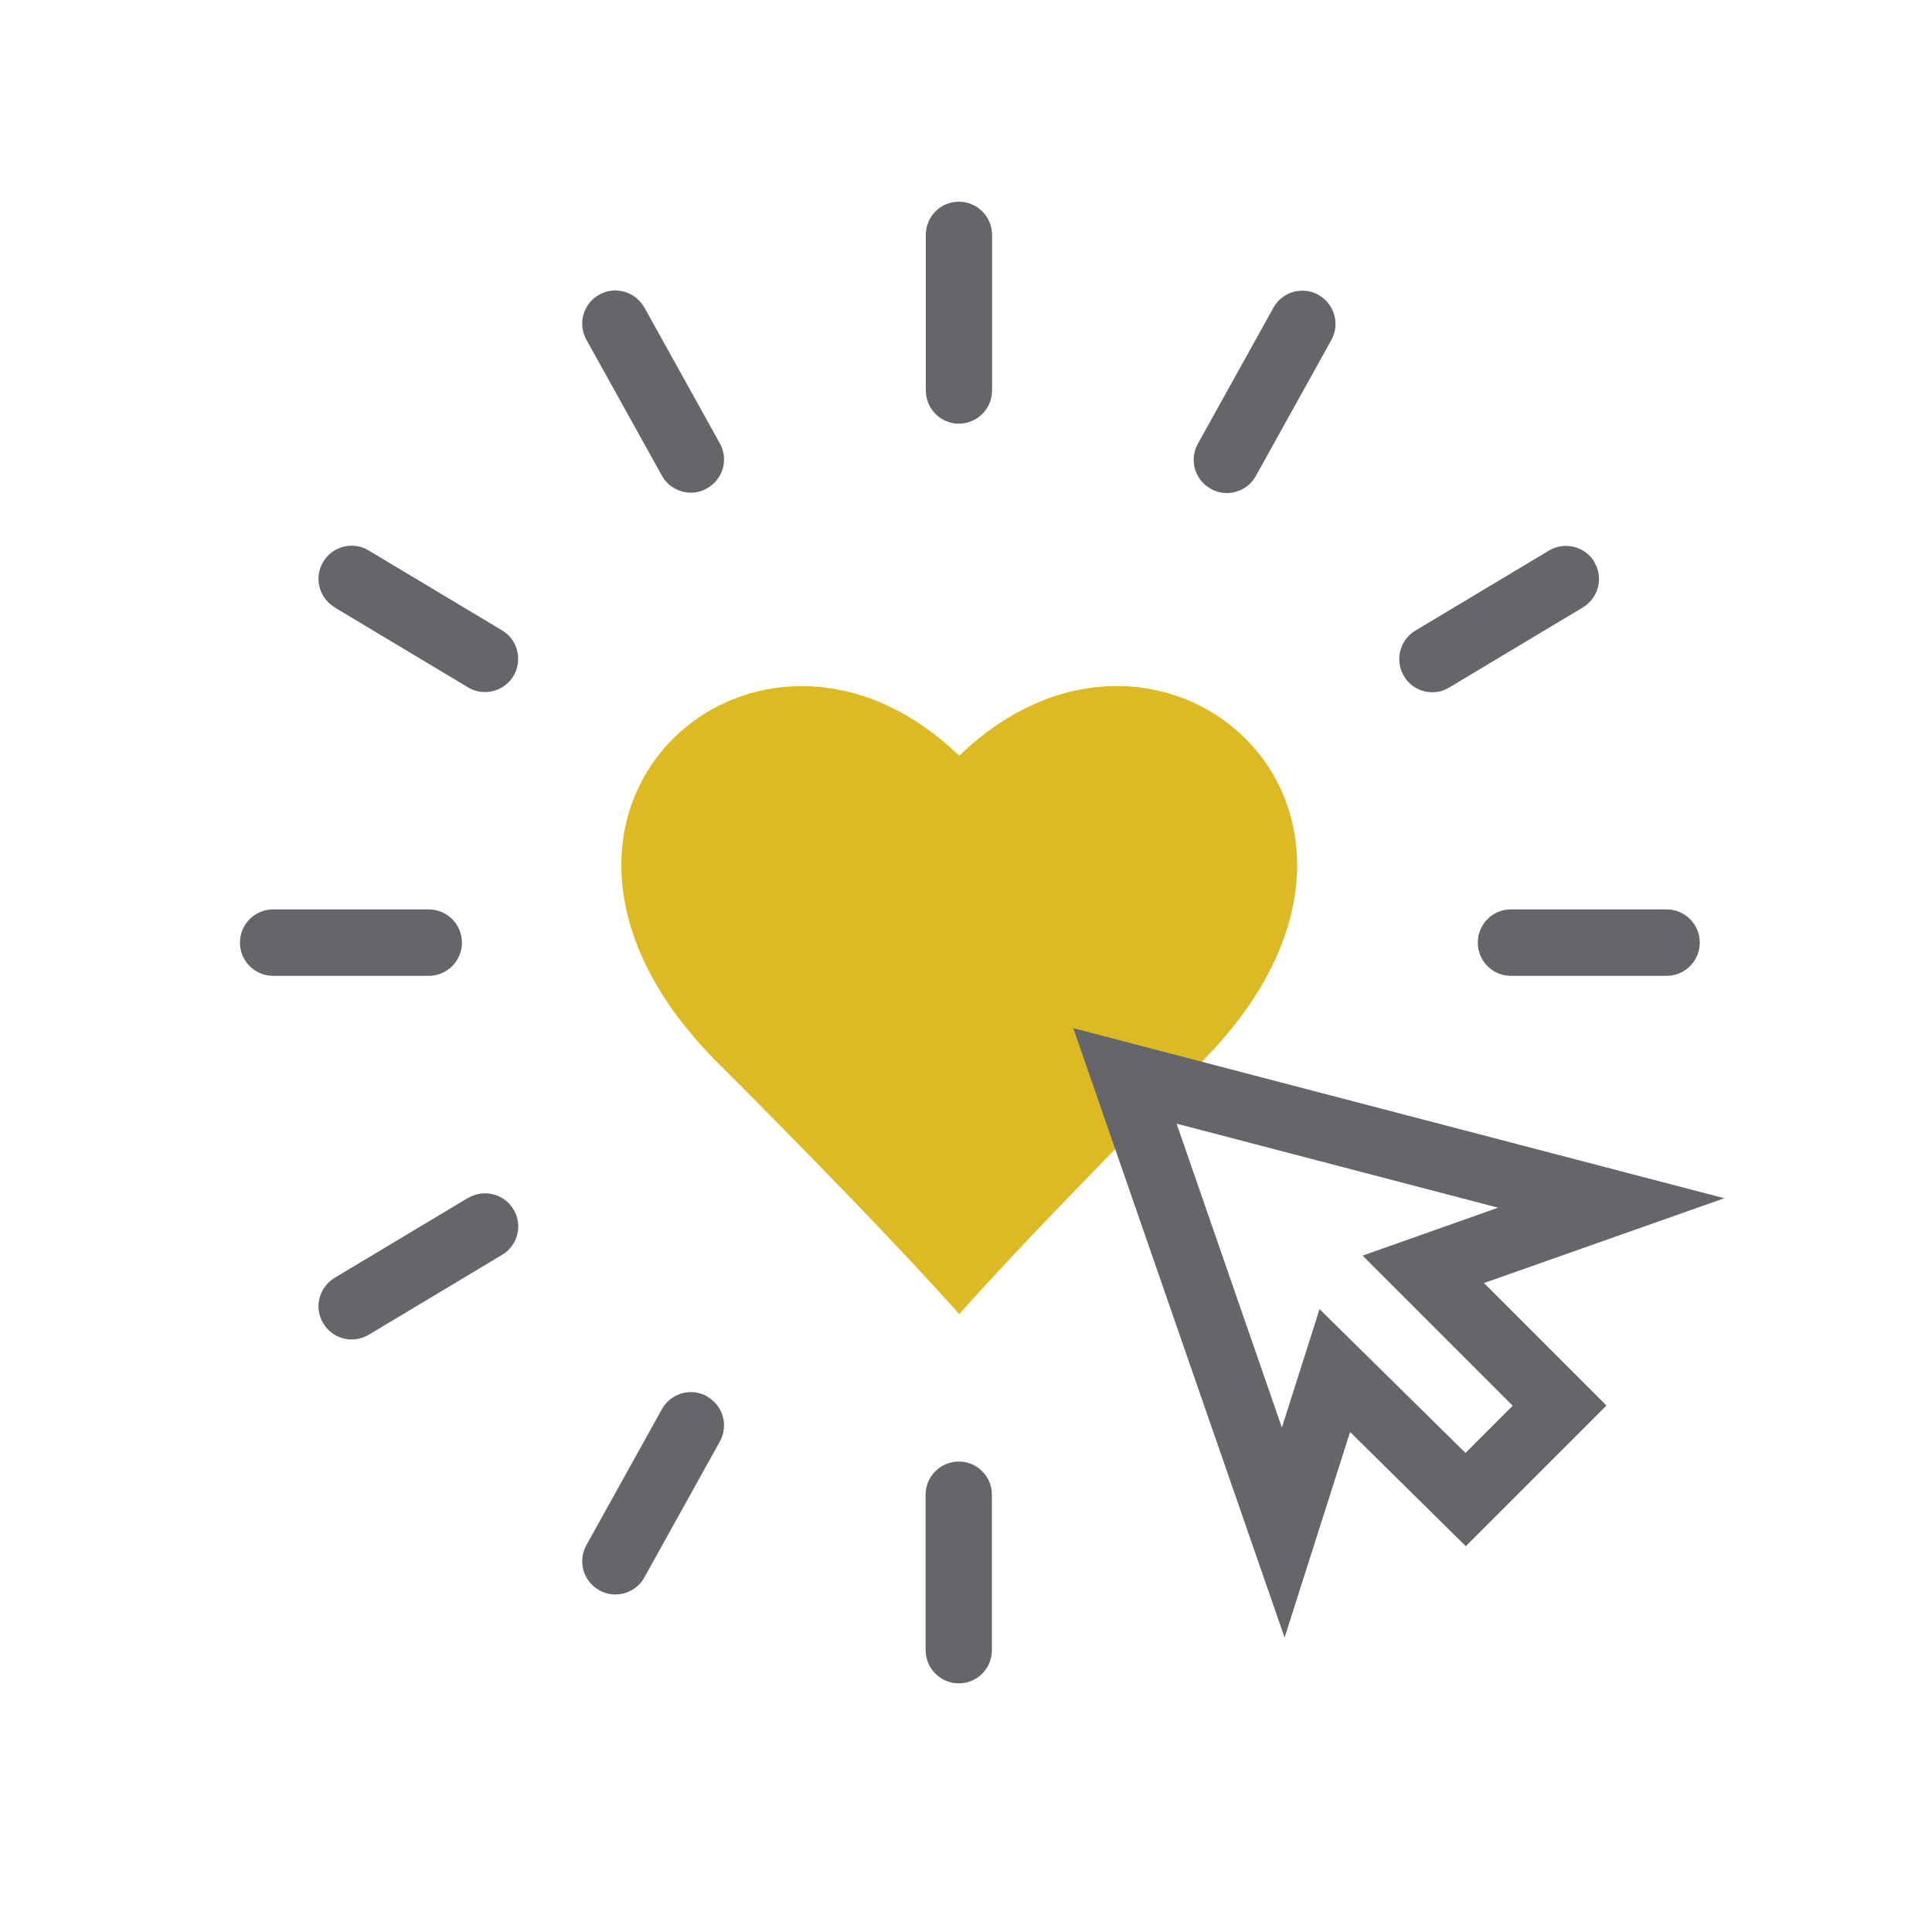
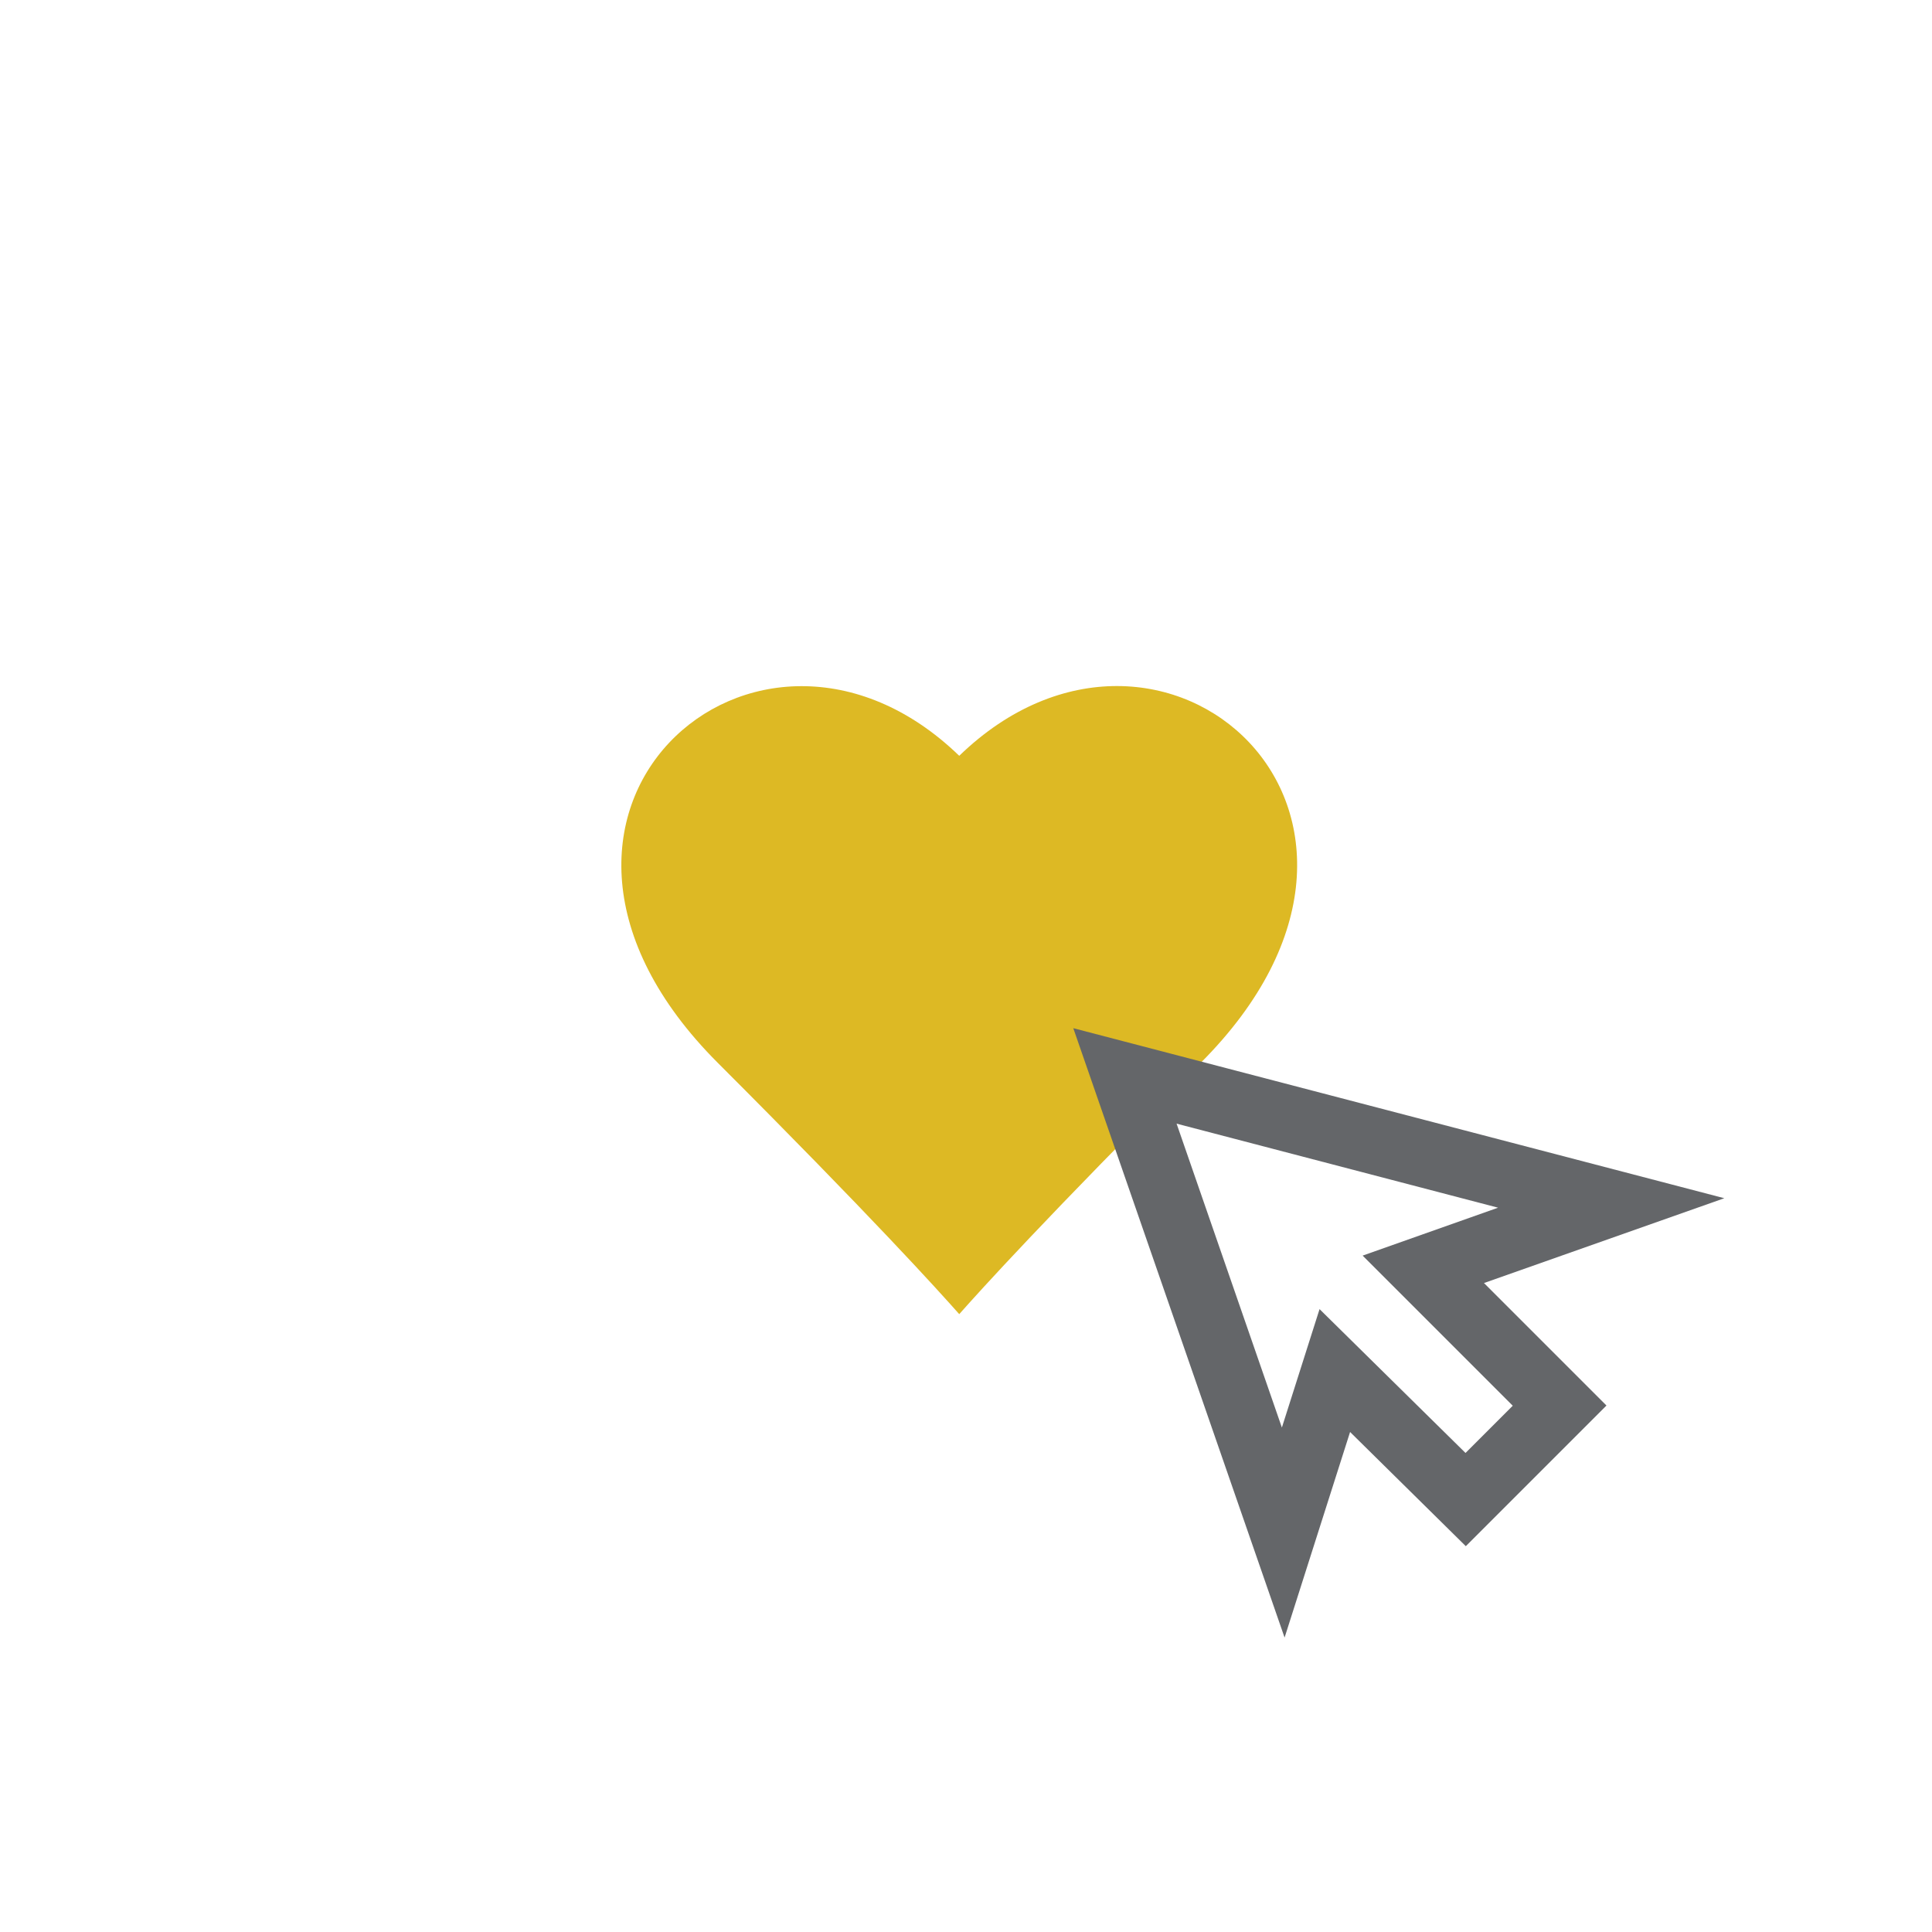
<svg xmlns="http://www.w3.org/2000/svg" id="Layer_1" viewBox="0 0 100 100">
  <defs>
    <style>.cls-1{fill:#ddb924;}.cls-2{fill:#646669;}</style>
  </defs>
  <path class="cls-1" d="M49.65,39.12c-10.48-10.14-25.38,3.02-12.49,15.9,7.93,7.93,11.42,11.79,12.49,13,1.07-1.21,4.56-5.07,12.49-13,12.89-12.89-2.01-26.05-12.49-15.9Z" />
-   <path class="cls-2" d="M86.26,47.07h-8.06c-.95,0-1.71,.77-1.71,1.72s.77,1.72,1.71,1.72h8.06c.95,0,1.72-.77,1.72-1.72s-.77-1.72-1.72-1.72Zm-62.35,1.72c0-.95-.77-1.72-1.72-1.72H14.14c-.95,0-1.72,.77-1.72,1.72s.77,1.72,1.72,1.72h8.05c.95,0,1.72-.77,1.72-1.72Zm25.72,26.86c-.95,0-1.72,.77-1.72,1.71v8.05c0,.95,.77,1.72,1.72,1.72s1.71-.77,1.71-1.72v-8.05c0-.95-.77-1.71-1.71-1.71Zm0-65.21c-.95,0-1.71,.77-1.71,1.72v8.05c0,.95,.77,1.72,1.71,1.72s1.72-.77,1.72-1.72V12.16c0-.95-.77-1.72-1.72-1.72ZM24.23,62l-6.91,4.14c-.81,.49-1.08,1.54-.59,2.35,.32,.54,.89,.84,1.47,.84,.3,0,.6-.08,.88-.24l6.91-4.14c.81-.48,1.08-1.54,.59-2.35-.49-.81-1.54-1.08-2.35-.59ZM82.53,29.09c-.49-.81-1.54-1.08-2.36-.59l-6.91,4.14c-.81,.49-1.08,1.54-.59,2.36,.32,.54,.89,.83,1.47,.83,.3,0,.61-.08,.88-.25l6.91-4.14c.81-.49,1.08-1.54,.59-2.35Zm-45.94,43.18c-.83-.46-1.87-.16-2.33,.67l-3.91,7.04c-.46,.83-.16,1.87,.67,2.33,.26,.15,.55,.22,.83,.22,.6,0,1.19-.32,1.5-.88l3.91-7.04c.46-.83,.16-1.87-.67-2.33ZM68.24,15.26c-.83-.46-1.87-.16-2.33,.67l-3.91,7.04c-.46,.83-.16,1.87,.67,2.33,.26,.15,.55,.22,.83,.22,.6,0,1.19-.32,1.5-.88l3.91-7.04c.46-.83,.16-1.87-.67-2.34ZM17.32,31.44l6.91,4.14c.28,.17,.58,.24,.88,.24,.58,0,1.15-.3,1.47-.84,.48-.81,.22-1.87-.59-2.35l-6.91-4.14c-.81-.49-1.87-.22-2.35,.59-.49,.81-.22,1.87,.59,2.35Zm16.03-15.52c-.46-.83-1.51-1.13-2.33-.67-.83,.46-1.13,1.5-.67,2.33l3.91,7.04c.31,.56,.9,.88,1.5,.88,.28,0,.57-.07,.83-.22,.83-.46,1.13-1.51,.67-2.33l-3.91-7.04Z" />
  <path class="cls-2" d="M55.56,53.22l33.69,8.8-12.44,4.39,6.34,6.34-7.28,7.28-5.99-5.91-3.39,10.64-10.94-31.55Zm20.3,21.98l2.44-2.44-7.77-7.77,7.01-2.48-16.64-4.35,5.45,15.73,1.95-6.13,7.55,7.44h0Z" />
</svg>